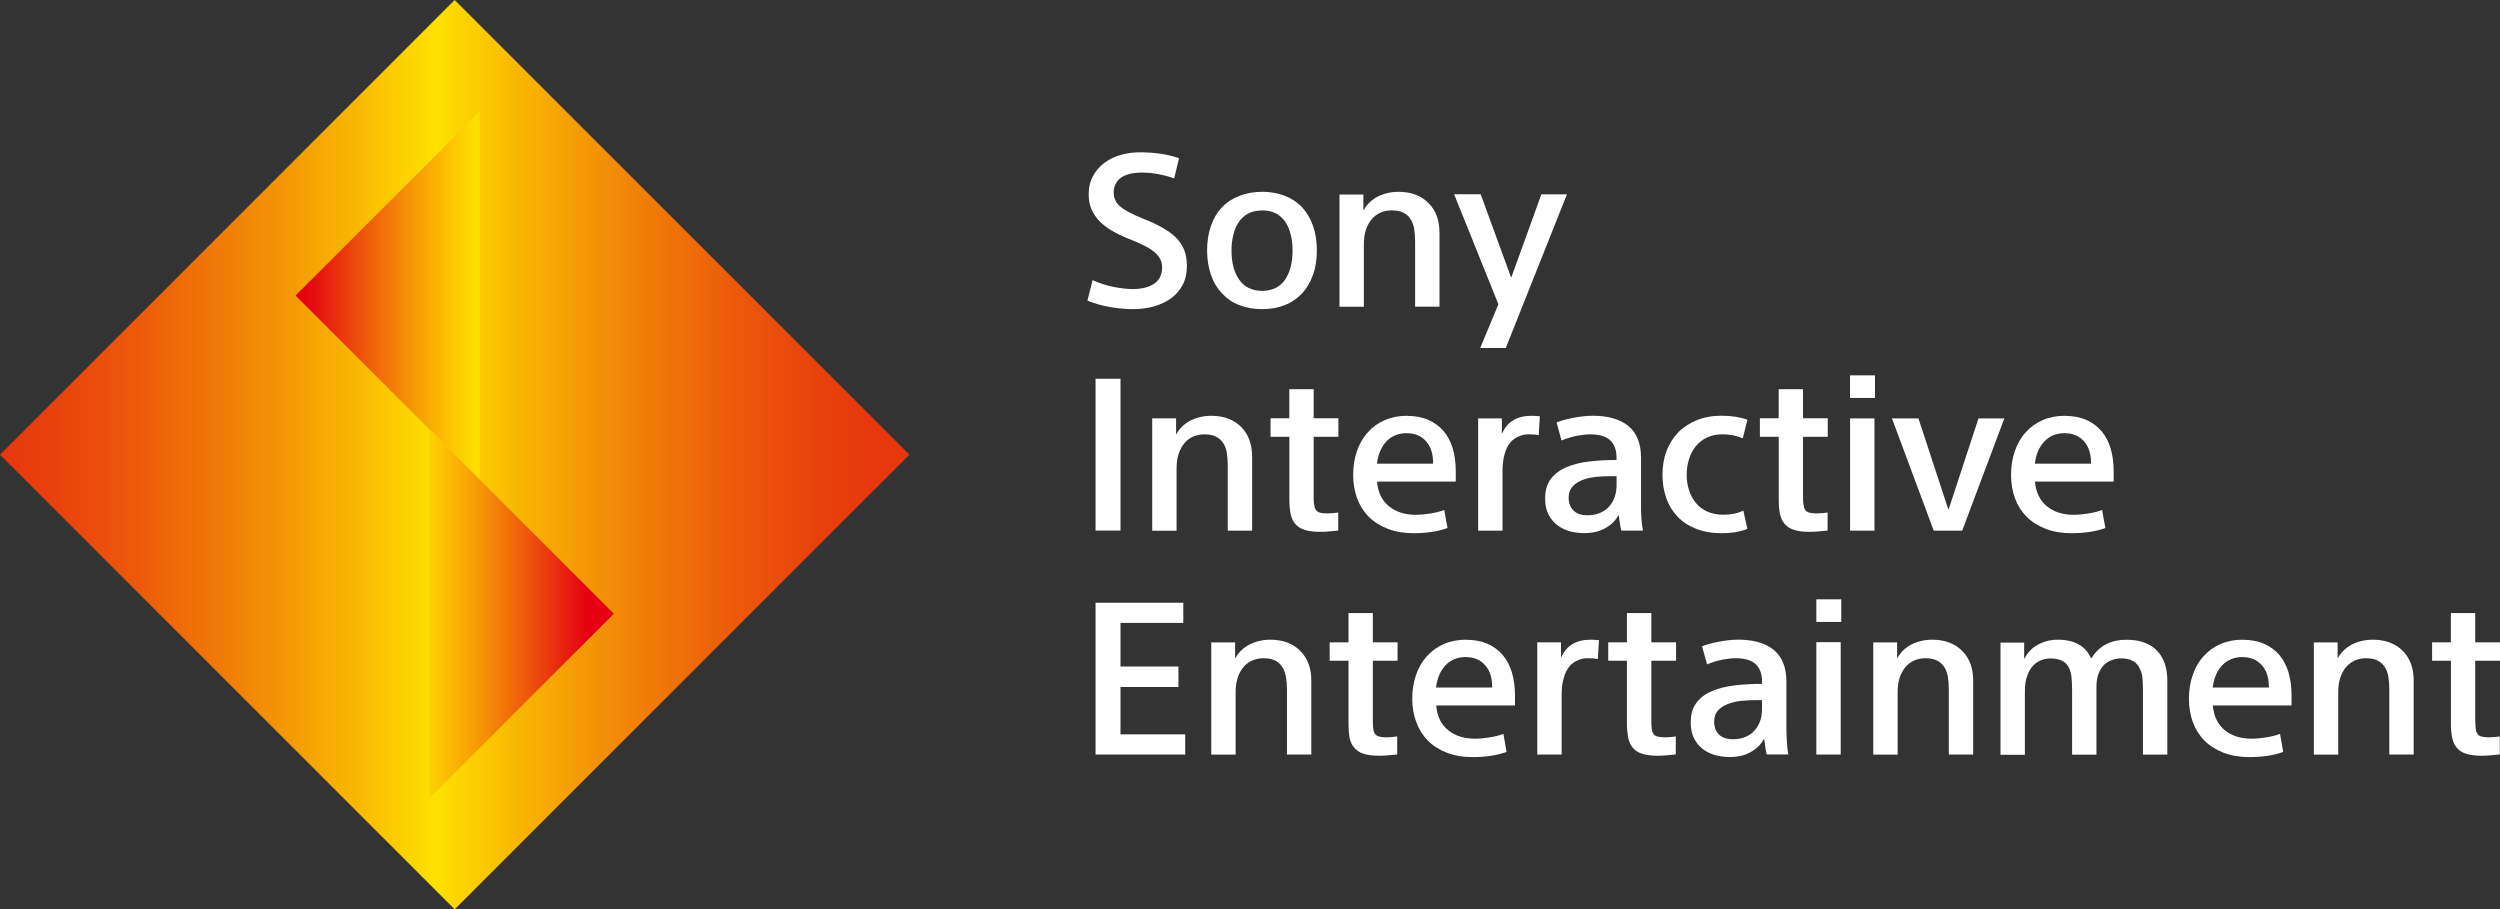
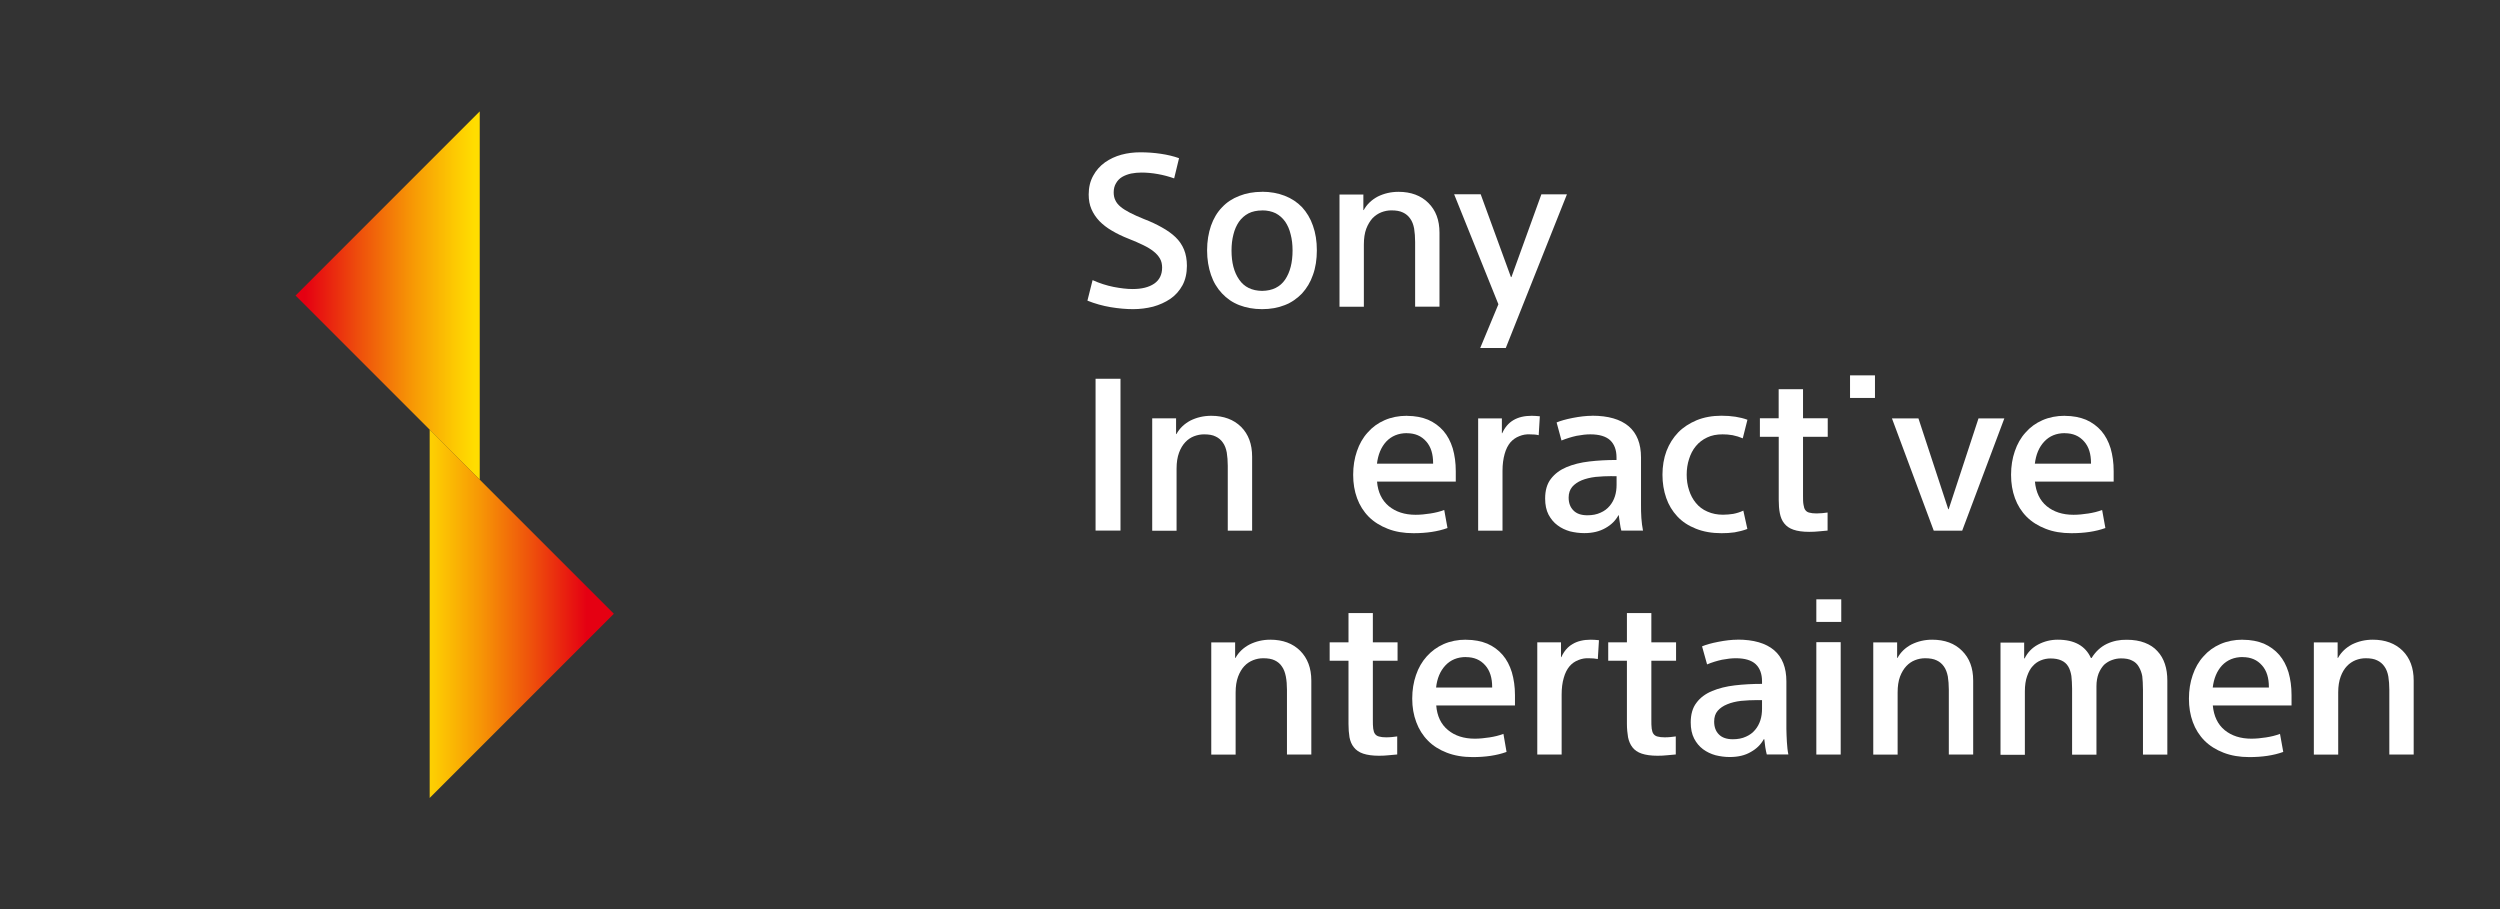
<svg xmlns="http://www.w3.org/2000/svg" xmlns:xlink="http://www.w3.org/1999/xlink" id="Layer_2" data-name="Layer 2" viewBox="0 0 353.06 128.43">
  <rect x="0" y="0" width="353.06" height="128.43" fill="#333333" stroke="none" />
  <defs>
    <style>
      .cls-1 {
        fill: url(#linear-gradient-3);
      }

      .cls-2 {
        fill: url(#linear-gradient-2);
      }

      .cls-3 {
        fill: url(#linear-gradient);
      }

      .cls-4 {
        fill: #fff;
      }
    </style>
    <linearGradient id="linear-gradient" x1="5551.69" y1="-115.75" x2="5566.4" y2="-115.75" gradientTransform="translate(-48469.05 -946.31) scale(8.73 -8.73)" gradientUnits="userSpaceOnUse">
      <stop offset="0" stop-color="#e7380d" />
      <stop offset=".02" stop-color="#e7380d" />
      <stop offset=".08" stop-color="#e8410c" />
      <stop offset=".17" stop-color="#ec590a" />
      <stop offset=".28" stop-color="#f18107" />
      <stop offset=".41" stop-color="#f9b703" />
      <stop offset=".5" stop-color="#ffe100" />
      <stop offset=".59" stop-color="#f9b703" />
      <stop offset=".72" stop-color="#f18107" />
      <stop offset=".83" stop-color="#ec590a" />
      <stop offset=".92" stop-color="#e8410c" />
      <stop offset=".98" stop-color="#e7380d" />
      <stop offset="1" stop-color="#e7380d" />
    </linearGradient>
    <linearGradient id="linear-gradient-2" x1="5560.46" y1="-113.37" x2="5556.54" y2="-113.37" gradientTransform="translate(-48469.05 -948.05) scale(8.73 -8.73)" gradientUnits="userSpaceOnUse">
      <stop offset=".2" stop-color="#fd0" />
      <stop offset=".28" stop-color="#fdca02" />
      <stop offset=".45" stop-color="#f79a05" />
      <stop offset=".68" stop-color="#ee4e0c" />
      <stop offset=".9" stop-color="#e50012" />
    </linearGradient>
    <linearGradient id="linear-gradient-3" x1="367.15" y1="7042.97" x2="363.22" y2="7042.97" gradientTransform="translate(3257.22 -61401.94) rotate(-180) scale(8.73 -8.73)" xlink:href="#linear-gradient-2" />
  </defs>
  <g id="Content">
    <g id="layer1">
      <path id="path6439" class="cls-4" d="M316.72,90.34c-1.17,0-2.21.21-3.15.62-.94.41-1.74.99-2.39,1.74-.67.73-1.17,1.61-1.52,2.64-.35,1.01-.53,2.12-.53,3.33s.18,2.3.55,3.31c.37,1.01.92,1.88,1.65,2.62.73.73,1.63,1.29,2.69,1.7,1.06.41,2.27.62,3.63.62,1.82,0,3.42-.23,4.8-.73l-.46-2.55c-.6.23-1.26.39-1.97.5-.71.11-1.4.18-2.07.18-1.54,0-2.8-.41-3.79-1.22-.97-.81-1.52-1.97-1.66-3.47h11.12v-1.47c0-1.19-.15-2.25-.43-3.22-.3-.97-.73-1.79-1.31-2.46-.58-.67-1.31-1.2-2.16-1.58-.85-.35-1.84-.55-2.99-.55h0ZM316.72,92.8h0c1.15,0,2.05.39,2.73,1.17.68.76.97,1.79.97,3.06v.07h-7.93c.16-1.29.58-2.32,1.31-3.12.74-.78,1.72-1.19,2.92-1.19Z" />
      <path id="path6427" class="cls-4" d="M245.38,90.34c-.83,0-1.73.11-2.71.3-.99.19-1.75.41-2.3.64l.71,2.55c.67-.28,1.38-.5,2.11-.66.74-.14,1.38-.21,1.95-.21,1.27,0,2.2.28,2.8.83.6.57.9,1.38.9,2.44v.35c-1.34,0-2.64.07-3.84.21-1.2.14-2.28.41-3.21.8-.94.39-1.68.94-2.21,1.66-.55.71-.81,1.65-.81,2.78,0,.89.16,1.65.48,2.27.32.62.74,1.12,1.26,1.51.53.39,1.12.67,1.77.85.66.16,1.31.25,2,.25,1.17,0,2.16-.23,2.97-.71.83-.46,1.43-1.06,1.84-1.81h.07c.04.35.09.74.14,1.13.07.41.13.74.21,1.03h3.05c-.11-.51-.17-1.12-.21-1.77-.03-.67-.07-1.28-.07-1.84v-6.71c0-1.95-.58-3.42-1.74-4.41-1.17-.99-2.89-1.49-5.15-1.49h0ZM248.18,98.88h.66v1.22c0,.57-.07,1.1-.23,1.61-.16.51-.41.97-.74,1.36-.34.41-.76.73-1.29.96-.53.25-1.15.37-1.86.37-.87,0-1.54-.23-1.98-.69-.44-.44-.66-1.04-.66-1.81,0-.62.16-1.13.5-1.52.34-.39.78-.69,1.35-.92.55-.23,1.2-.39,1.95-.48.74-.07,1.52-.11,2.32-.11h0Z" />
      <path id="path6419" class="cls-4" d="M207.03,90.34c-1.17,0-2.21.21-3.15.62-.92.41-1.72.99-2.39,1.74-.66.73-1.17,1.61-1.52,2.64-.35,1.01-.53,2.12-.53,3.33s.19,2.3.57,3.31c.37,1.01.92,1.88,1.65,2.62.71.73,1.61,1.29,2.67,1.7,1.06.41,2.28.62,3.65.62,1.81,0,3.4-.23,4.78-.73l-.44-2.55c-.6.23-1.26.39-1.97.5-.73.11-1.42.18-2.07.18-1.54,0-2.82-.41-3.79-1.22-.99-.81-1.54-1.97-1.66-3.47h11.12v-1.47c0-1.19-.16-2.25-.44-3.22-.3-.97-.73-1.79-1.31-2.46-.58-.67-1.29-1.2-2.16-1.58-.85-.35-1.84-.55-2.99-.55h0ZM207.03,92.8h0c1.15,0,2.05.39,2.73,1.17.67.76.97,1.79.97,3.06v.07h-7.92c.14-1.29.57-2.32,1.31-3.12.73-.78,1.7-1.19,2.9-1.19Z" />
      <path id="path6409" class="cls-4" d="M291.6,58.72c-1.17,0-2.21.21-3.15.62-.94.41-1.74.99-2.39,1.74-.67.73-1.17,1.61-1.52,2.64-.35,1.01-.53,2.12-.53,3.33s.18,2.3.55,3.31c.37,1.01.92,1.88,1.65,2.62.73.73,1.63,1.29,2.69,1.7,1.06.42,2.27.62,3.63.62,1.82,0,3.42-.23,4.8-.73l-.46-2.55c-.6.23-1.24.39-1.97.5-.71.11-1.4.18-2.07.18-1.54,0-2.8-.41-3.79-1.22-.97-.81-1.52-1.97-1.66-3.47h11.12v-1.47c0-1.19-.15-2.25-.43-3.22-.3-.97-.73-1.79-1.31-2.46-.58-.67-1.31-1.2-2.16-1.58-.85-.35-1.84-.55-2.99-.55h0ZM291.6,61.18c1.15,0,2.05.39,2.73,1.17.68.76.97,1.79.97,3.06v.07h-7.93c.16-1.29.58-2.32,1.33-3.12.73-.78,1.7-1.19,2.9-1.19Z" />
      <path id="path6395" class="cls-4" d="M224.84,58.72c-.83,0-1.74.11-2.73.3-.97.19-1.74.41-2.28.64l.69,2.55c.69-.28,1.4-.5,2.12-.66.74-.14,1.38-.21,1.95-.21,1.26,0,2.2.28,2.8.83.6.57.9,1.38.9,2.44v.35c-1.36,0-2.64.07-3.84.21-1.22.14-2.28.41-3.22.8-.92.39-1.66.94-2.21,1.66-.55.71-.81,1.65-.81,2.78,0,.89.16,1.65.48,2.27.34.62.74,1.12,1.28,1.51.51.39,1.12.67,1.75.85.66.16,1.33.25,2.02.25,1.15,0,2.14-.23,2.98-.71.83-.46,1.43-1.06,1.84-1.81h.05c.05.35.09.74.16,1.13.05.41.12.74.2,1.03h3.06c-.11-.53-.18-1.12-.23-1.77-.05-.67-.05-1.27-.05-1.84v-6.71c0-1.95-.58-3.42-1.74-4.41-1.17-.99-2.89-1.49-5.15-1.49h0ZM227.64,67.25h.66v1.22c0,.57-.07,1.1-.23,1.61-.16.51-.41.97-.74,1.36-.34.41-.76.73-1.29.96-.53.25-1.15.37-1.86.37-.89,0-1.54-.23-1.98-.69-.44-.44-.67-1.04-.67-1.81,0-.62.18-1.13.51-1.52.32-.37.78-.69,1.33-.92.57-.23,1.22-.39,1.97-.48.74-.07,1.51-.11,2.32-.11h0Z" />
      <path id="path6389" class="cls-4" d="M198.69,58.72c-1.17,0-2.21.21-3.15.62-.94.41-1.74.99-2.39,1.74-.67.73-1.17,1.61-1.52,2.64-.35,1.01-.53,2.12-.53,3.33s.18,2.3.55,3.31c.37,1.01.92,1.88,1.65,2.62.73.73,1.63,1.29,2.69,1.7,1.06.42,2.27.62,3.63.62,1.82,0,3.42-.23,4.8-.73l-.46-2.55c-.6.23-1.26.39-1.97.5-.71.11-1.4.18-2.07.18-1.54,0-2.8-.41-3.79-1.22-.97-.81-1.54-1.97-1.66-3.47h11.12v-1.47c0-1.19-.15-2.25-.43-3.22-.3-.97-.73-1.79-1.31-2.46-.58-.67-1.31-1.2-2.16-1.58-.85-.35-1.84-.55-2.99-.55h0ZM198.69,61.18c1.15,0,2.05.39,2.73,1.17.67.76.97,1.79.97,3.06v.07h-7.93c.16-1.29.58-2.32,1.31-3.12.74-.78,1.72-1.19,2.92-1.19Z" />
      <path id="path6375" class="cls-4" d="M178.23,27.09c-1.2,0-2.27.2-3.22.58-.96.37-1.77.9-2.43,1.61-.69.71-1.2,1.58-1.56,2.6-.35,1.03-.55,2.18-.55,3.47s.2,2.46.55,3.47c.35,1.03.87,1.89,1.56,2.62.66.71,1.47,1.28,2.43,1.65.96.37,2.02.57,3.22.57s2.25-.19,3.21-.57c.96-.37,1.75-.94,2.44-1.65.66-.73,1.19-1.59,1.54-2.62.37-1.01.55-2.18.55-3.47s-.18-2.44-.55-3.47c-.35-1.03-.89-1.91-1.54-2.62-.69-.71-1.49-1.24-2.44-1.61-.96-.37-2.02-.57-3.21-.57ZM178.23,29.71c.74,0,1.38.14,1.93.41.53.28.97.67,1.33,1.17.35.51.62,1.12.78,1.81.18.67.27,1.43.27,2.27h0c0,1.72-.35,3.08-1.06,4.13-.71,1.03-1.79,1.56-3.24,1.58-1.45-.02-2.53-.55-3.24-1.59-.73-1.04-1.08-2.41-1.08-4.11,0-.83.09-1.58.27-2.27.16-.67.43-1.28.78-1.79.35-.5.8-.9,1.35-1.19.53-.27,1.19-.41,1.93-.41h0Z" />
-       <path id="path5844" class="cls-3" d="M128.43,64.21L64.21,0,0,64.21l64.21,64.21,64.21-64.21Z" />
      <path id="path5857" class="cls-2" d="M67.75,67.75V15.73l-26.01,26.01,26.01,26.01Z" />
      <path id="path5870" class="cls-1" d="M60.68,60.68v52.01l26.01-26.01-26.01-26.01Z" />
      <path id="path6441" class="cls-4" d="M330.13,90.71v2.21h.05c.44-.81,1.12-1.45,1.98-1.91.89-.44,1.86-.67,2.94-.67,1.75,0,3.17.53,4.21,1.56,1.04,1.04,1.56,2.44,1.56,4.21v10.45h-3.44v-9.15c0-.69-.05-1.31-.14-1.88-.1-.55-.28-1.03-.55-1.4-.27-.39-.6-.67-1.03-.87-.41-.21-.96-.3-1.61-.3-.5,0-.96.09-1.43.27-.44.18-.87.46-1.22.83-.37.39-.67.89-.89,1.49-.23.62-.35,1.36-.35,2.25v8.77h-3.44v-15.85h3.34Z" />
      <path id="path6435" class="cls-4" d="M285.86,90.71v2.27h.07c.41-.83,1.03-1.49,1.89-1.95.87-.46,1.79-.69,2.78-.69,2.36,0,3.91.87,4.69,2.59h.09c.57-.92,1.29-1.58,2.16-2,.87-.41,1.81-.6,2.82-.58.96,0,1.81.14,2.53.42.73.28,1.33.67,1.79,1.19.48.51.83,1.12,1.06,1.82.23.69.34,1.47.34,2.34v10.45h-3.44v-9.15c0-.8-.05-1.45-.1-1.93-.09-.48-.25-.92-.48-1.31-.23-.41-.55-.71-.97-.9-.39-.21-.92-.3-1.54-.3-.43,0-.85.07-1.28.23-.41.14-.78.37-1.12.67-.3.32-.57.73-.78,1.24-.19.51-.3,1.1-.3,1.79v9.67h-3.44v-9.33c0-.67-.05-1.27-.1-1.79-.09-.53-.23-.99-.46-1.36-.23-.37-.53-.64-.96-.83-.41-.19-.92-.28-1.54-.28-.46,0-.92.09-1.36.27-.44.18-.81.44-1.13.8-.34.35-.58.81-.8,1.42-.21.58-.32,1.31-.32,2.16v8.96h-3.44v-15.85h3.32Z" />
      <path id="path6433" class="cls-4" d="M267.92,90.71v2.21h.05c.44-.81,1.1-1.45,1.98-1.91.89-.44,1.86-.67,2.92-.67,1.77,0,3.19.53,4.21,1.56,1.06,1.04,1.58,2.44,1.58,4.21v10.45h-3.44v-9.15c0-.69-.05-1.31-.14-1.88-.11-.55-.28-1.03-.55-1.4-.27-.39-.6-.67-1.03-.87-.43-.21-.97-.3-1.63-.3-.48,0-.96.09-1.42.27-.46.18-.87.46-1.22.83-.37.39-.67.89-.9,1.49-.23.62-.34,1.36-.34,2.25v8.77h-3.44v-15.85h3.34Z" />
      <path id="path6431" class="cls-4" d="M260.03,87.83h-3.52v-3.19h3.52v3.19Z" />
      <path id="path6429" class="cls-4" d="M259.95,106.56h-3.44v-15.87h3.44v15.87Z" />
      <path id="path6423" class="cls-4" d="M227.12,90.71h2.64v-4.13h3.45v4.13h3.49v2.6h-3.49v8.29c0,.53,0,.97.05,1.31.05.32.12.58.27.76.14.18.34.3.57.35.25.07.58.11,1.01.11.3,0,.57-.02.81-.04.27-.02.51-.05.74-.09v2.55c-.34.04-.74.07-1.2.11-.46.05-.92.07-1.38.07-.92,0-1.66-.11-2.23-.3-.57-.19-1.01-.5-1.31-.89-.3-.39-.51-.87-.62-1.42-.09-.55-.16-1.19-.16-1.89v-8.92h-2.64v-2.6Z" />
      <path id="path6421" class="cls-4" d="M225.64,93.07c-.34-.07-.76-.11-1.29-.11-.46-.02-.94.05-1.43.25-.51.19-.94.5-1.27.89-.34.41-.62.94-.81,1.63-.2.67-.3,1.47-.3,2.37v8.46h-3.44v-15.85h3.35v2.09h.05c.73-1.65,2.12-2.46,4.16-2.46.16,0,.34,0,.55.02.2.02.39.02.6.05l-.16,2.66Z" />
      <path id="path6415" class="cls-4" d="M187.78,90.71h2.66v-4.13h3.44v4.13h3.49v2.6h-3.49v8.29c0,.53,0,.97.05,1.31.05.32.12.58.27.76.14.18.34.3.58.35.23.07.57.11.99.11.3,0,.57-.02.81-.04.27-.02.51-.05.74-.09v2.55c-.34.04-.74.07-1.2.11-.46.05-.92.07-1.38.07-.92,0-1.66-.11-2.23-.3-.57-.19-1.01-.5-1.31-.89-.32-.39-.51-.87-.62-1.42-.09-.55-.14-1.19-.14-1.89v-8.92h-2.66v-2.6Z" />
      <path id="path6413" class="cls-4" d="M174.43,90.71v2.21h.05c.44-.81,1.12-1.45,2-1.91.89-.44,1.86-.67,2.92-.67,1.77,0,3.17.53,4.21,1.56,1.04,1.04,1.58,2.44,1.58,4.21v10.45h-3.44v-9.15c0-.69-.05-1.31-.16-1.88-.11-.55-.28-1.03-.55-1.4-.25-.39-.6-.67-1.01-.87-.43-.21-.97-.3-1.63-.3-.5,0-.96.09-1.42.27-.46.18-.89.46-1.24.83-.37.39-.66.89-.89,1.49-.23.62-.35,1.36-.35,2.25v8.77h-3.44v-15.85h3.34Z" />
-       <path id="path6411" class="cls-4" d="M154.72,85.12h12.39v2.85h-8.87v6.16h8.18v2.89h-8.18v6.69h9.14v2.85h-12.66v-21.44Z" />
      <path id="path6405" class="cls-4" d="M275.15,71.91h.05l4.21-12.82h3.65l-5.95,15.85h-4.02l-5.9-15.85h3.74l4.21,12.82Z" />
      <path id="path6403" class="cls-4" d="M264.79,56.2h-3.52v-3.19h3.52v3.19Z" />
-       <path id="path6401" class="cls-4" d="M264.72,74.94h-3.44v-15.85h3.44v15.85Z" />
+       <path id="path6401" class="cls-4" d="M264.72,74.94h-3.44h3.44v15.85Z" />
      <path id="path6399" class="cls-4" d="M248.53,59.07h2.66v-4.11h3.44v4.11h3.49v2.62h-3.49v8.29c0,.53,0,.97.07,1.31.05.32.12.58.27.76.14.18.32.3.57.35.25.07.58.11,1.01.11.28,0,.57-.02.81-.04.25-.02.5-.05.74-.09v2.55c-.35.04-.74.07-1.2.11-.46.05-.92.07-1.4.07-.92,0-1.66-.11-2.21-.3-.57-.19-1.01-.5-1.31-.89-.32-.39-.51-.87-.62-1.42-.11-.55-.16-1.19-.16-1.89v-8.92h-2.66v-2.62Z" />
      <path id="path6397" class="cls-4" d="M246.11,61.9c-.44-.19-.92-.34-1.42-.44-.51-.09-.97-.12-1.42-.12-.83,0-1.56.14-2.18.44-.64.3-1.17.71-1.59,1.22-.43.51-.74,1.12-.96,1.81-.23.71-.34,1.45-.34,2.23s.11,1.51.34,2.2c.21.67.53,1.27.96,1.79.43.53.97.94,1.63,1.22.67.3,1.4.44,2.2.44.5,0,.99-.05,1.45-.12.46-.09.94-.23,1.42-.46l.57,2.59c-.6.23-1.2.37-1.81.48-.6.09-1.22.12-1.84.12-1.36,0-2.57-.21-3.63-.64-1.04-.41-1.93-.99-2.62-1.74-.69-.74-1.22-1.61-1.56-2.6-.35-1.01-.53-2.09-.53-3.28s.19-2.34.57-3.35c.39-1.01.94-1.88,1.65-2.62.71-.73,1.59-1.29,2.6-1.72,1.03-.42,2.2-.64,3.51-.64,1.42,0,2.64.19,3.67.57l-.66,2.62Z" />
      <path id="path6391" class="cls-4" d="M217.3,61.46c-.34-.09-.78-.12-1.29-.12-.46-.02-.94.05-1.43.25-.51.19-.94.5-1.28.89-.34.41-.62.94-.81,1.63-.19.67-.3,1.47-.3,2.37v8.46h-3.44v-15.85h3.35v2.09h.05c.73-1.65,2.11-2.46,4.16-2.46.16,0,.34,0,.55.02.19.02.39.02.6.05l-.16,2.67Z" />
-       <path id="path6385" class="cls-4" d="M179.42,59.07h2.66v-4.11h3.44v4.11h3.49v2.62h-3.49v8.29c0,.53,0,.97.07,1.31.05.32.12.58.27.76.14.18.34.3.57.35.25.07.58.11,1.01.11.28,0,.57-.02.81-.04.25-.02.5-.05.74-.09v2.55c-.34.04-.74.07-1.2.11-.46.05-.92.07-1.4.07-.92,0-1.66-.11-2.21-.3-.57-.19-1.01-.5-1.31-.89-.32-.39-.51-.87-.62-1.42-.1-.55-.16-1.19-.16-1.89v-8.92h-2.66v-2.62Z" />
      <path id="path6383" class="cls-4" d="M166.09,59.07v2.23h.05c.44-.81,1.12-1.45,1.98-1.91.89-.44,1.86-.67,2.94-.67,1.75,0,3.17.53,4.21,1.56,1.04,1.04,1.56,2.44,1.56,4.21v10.45h-3.44v-9.15c0-.69-.05-1.31-.14-1.88-.1-.55-.28-1.03-.55-1.4-.27-.39-.6-.67-1.03-.87-.41-.21-.96-.3-1.63-.3-.48,0-.94.09-1.42.27-.46.18-.87.46-1.22.83-.37.39-.67.89-.89,1.49-.23.62-.35,1.36-.35,2.25v8.77h-3.44v-15.87h3.34Z" />
      <path id="path6381" class="cls-4" d="M154.72,53.49h3.52v21.44h-3.52v-21.44Z" />
      <path id="path6379" class="cls-4" d="M213.38,39.13h.07l4.23-11.69h3.61l-8.64,21.71h-3.61l2.57-6.18-6.25-15.53h3.75l4.27,11.69Z" />
      <path id="path6377" class="cls-4" d="M192.54,27.46v2.21h.05c.44-.81,1.12-1.45,1.98-1.91.89-.44,1.86-.67,2.94-.67,1.75,0,3.17.53,4.2,1.56,1.06,1.04,1.58,2.44,1.58,4.21v10.45h-3.44v-9.15c0-.69-.05-1.31-.14-1.88-.1-.55-.28-1.03-.55-1.4-.27-.39-.6-.67-1.03-.87-.43-.21-.96-.3-1.63-.3-.48,0-.96.09-1.42.27-.46.18-.87.46-1.24.83-.35.39-.66.89-.89,1.49-.23.62-.34,1.36-.34,2.25v8.77h-3.44v-15.85h3.34Z" />
      <path id="path5874" class="cls-4" d="M165.84,25.2c-.76-.27-1.54-.48-2.34-.62-.78-.14-1.56-.21-2.32-.21-.5,0-.97.05-1.45.14-.48.11-.9.27-1.26.48-.35.21-.64.5-.85.87-.23.37-.34.8-.34,1.31,0,.41.07.78.23,1.1.14.32.39.64.73.92.35.3.8.57,1.33.85.55.28,1.2.58,2,.9.92.35,1.75.74,2.51,1.17.74.41,1.4.87,1.93,1.38.53.51.92,1.08,1.2,1.75.27.66.41,1.43.41,2.3,0,1.04-.21,1.97-.62,2.74-.43.78-.99,1.42-1.7,1.91-.73.5-1.56.87-2.46,1.12-.92.23-1.86.35-2.82.35s-2.02-.09-3.17-.28c-1.13-.19-2.23-.5-3.28-.92l.73-2.9c.97.44,1.97.76,2.96.96.99.19,1.89.3,2.69.3,1.29,0,2.3-.25,3.05-.76.74-.51,1.12-1.27,1.12-2.27,0-.46-.09-.89-.3-1.26-.2-.35-.5-.71-.89-1.01-.39-.32-.89-.62-1.47-.9-.6-.3-1.27-.58-2.04-.89-.9-.35-1.7-.74-2.39-1.15-.71-.41-1.29-.87-1.77-1.36-.48-.51-.85-1.06-1.12-1.68-.27-.62-.39-1.31-.39-2.07,0-1.01.21-1.89.64-2.66.41-.76.97-1.38,1.66-1.88.69-.48,1.47-.85,2.32-1.08.85-.23,1.74-.34,2.67-.34.99,0,1.97.07,2.9.21.94.14,1.79.34,2.57.62l-.69,2.85Z" />
-       <path id="path5876" class="cls-4" d="M343.46,90.71h2.66v-4.13h3.44v4.13h3.51v2.6h-3.51v8.29c0,.53.05.97.07,1.31.05.32.12.58.27.76.14.18.34.3.57.35.25.07.58.11,1.01.11.28,0,.57-.02.81-.04.25-.02.5-.05.74-.09v2.55c-.34.04-.74.07-1.2.11-.46.05-.92.07-1.38.07-.94,0-1.68-.11-2.23-.3-.57-.19-1.01-.5-1.31-.89-.32-.39-.51-.87-.62-1.42-.1-.55-.16-1.19-.16-1.89v-8.92h-2.66v-2.6Z" />
    </g>
  </g>
</svg>